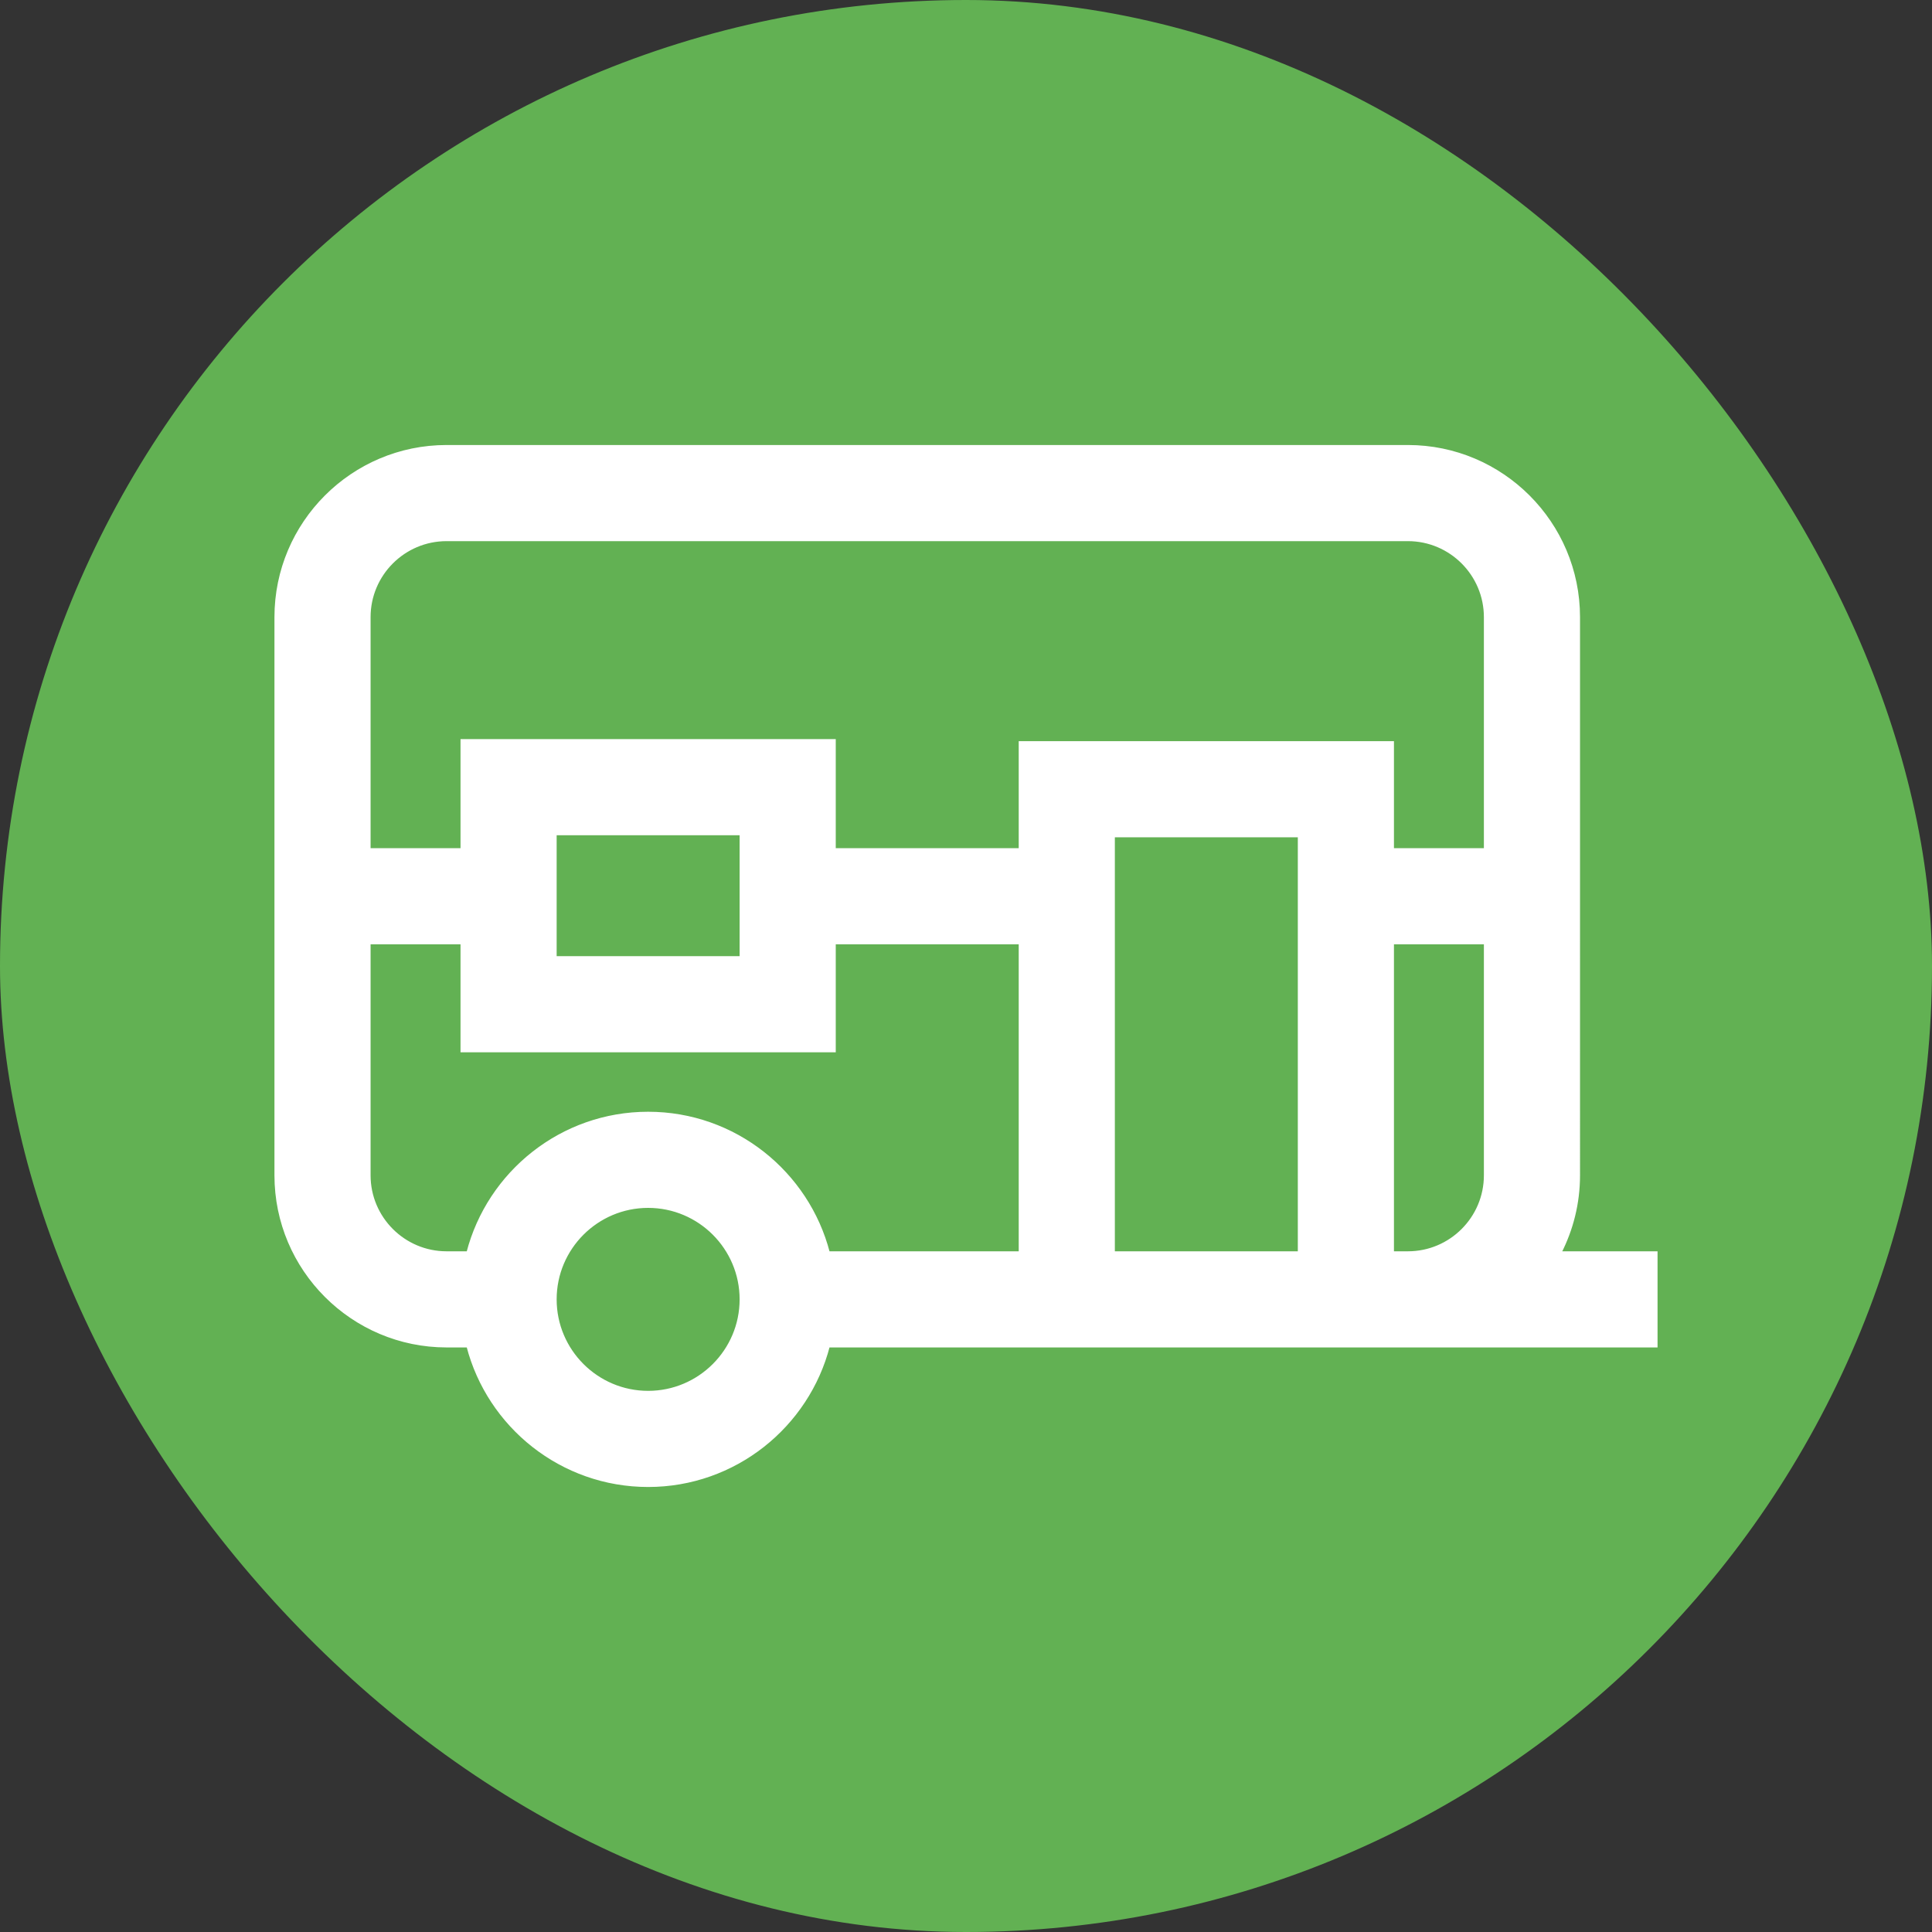
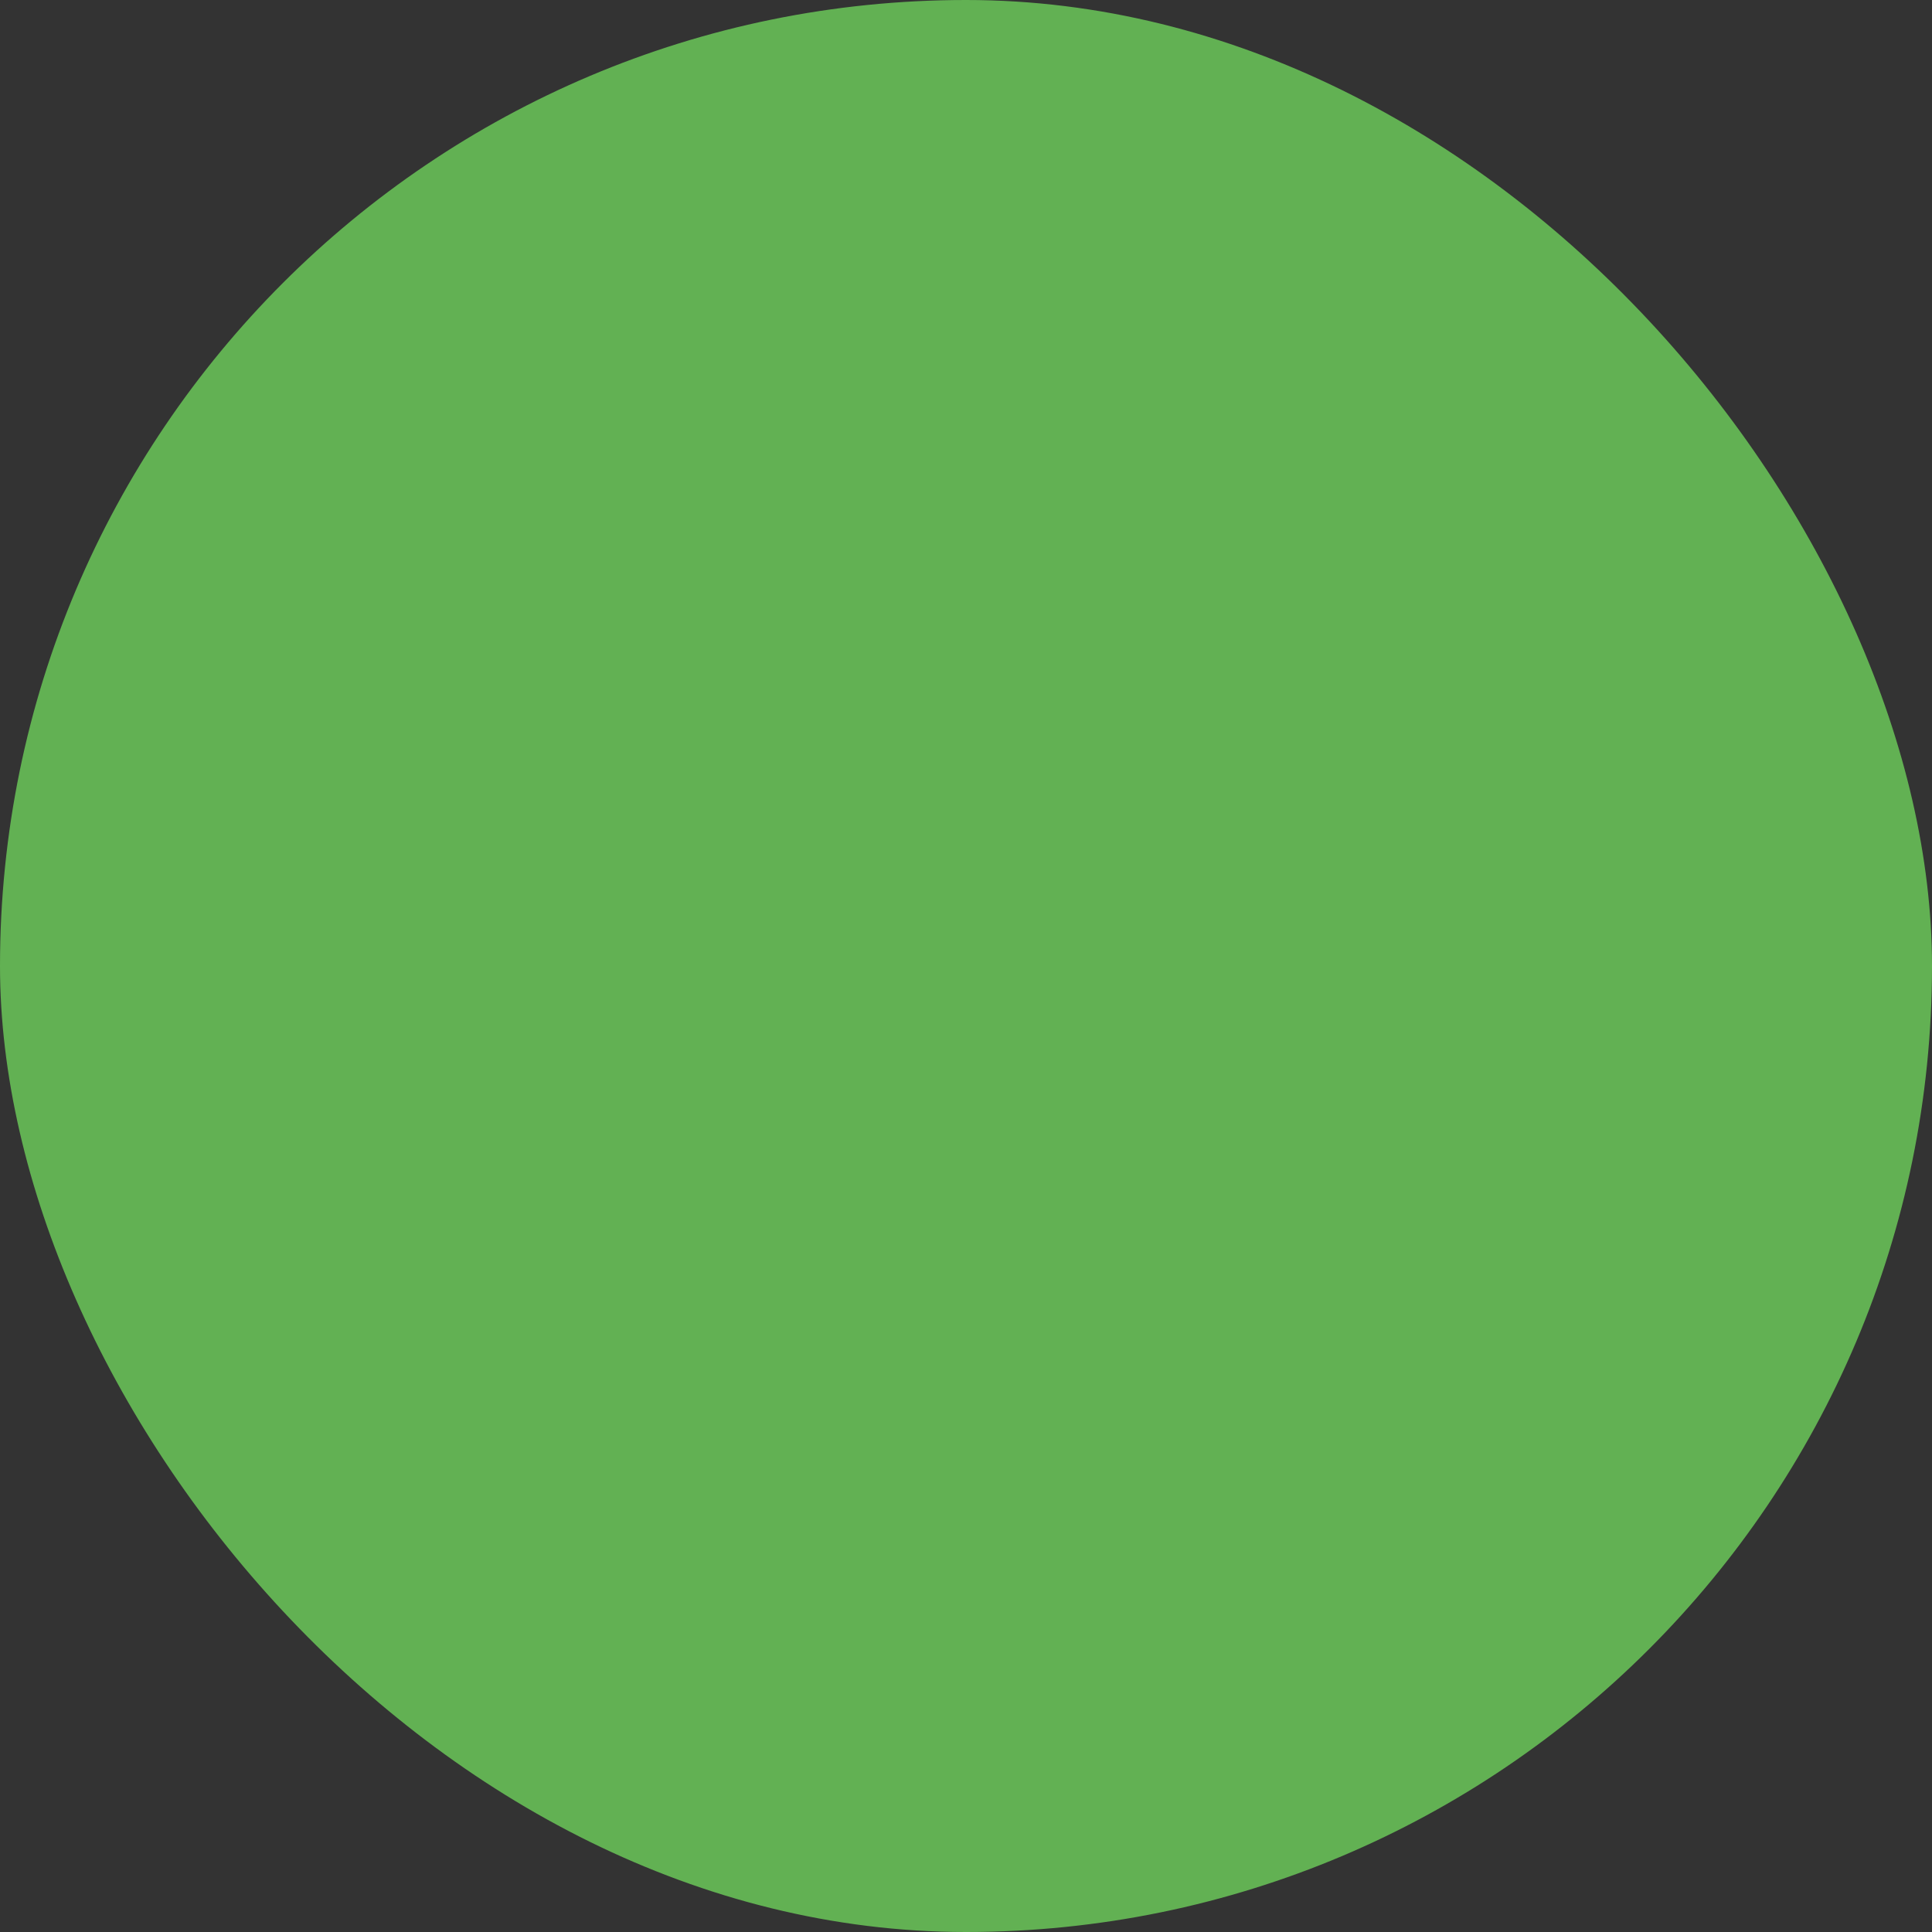
<svg xmlns="http://www.w3.org/2000/svg" fill="#ffffff" height="81px" width="81px" version="1.1" id="Capa_1" viewBox="-89 -89 623.00 623.00" xml:space="preserve" stroke="#ffffff">
  <rect x="-89" y="-89" width="623.00" height="623.00" fill="#333333" stroke="none" />
  <g id="SVGRepo_bgCarrier" stroke-width="0">
    <rect x="-89" y="-89" width="623.00" height="623.00" rx="311.5" fill="#62b153" strokewidth="0" />
  </g>
  <g id="SVGRepo_tracerCarrier" stroke-linecap="round" stroke-linejoin="round" />
  <g id="SVGRepo_iconCarrier">
    <g id="XMLID_16_">
-       <path id="XMLID_886_" d="M413.965,315c3.849-7.507,6.035-16,6.035-25V110c0-30.327-24.673-55-55-55H55C24.673,55,0,79.673,0,110 v180c0,30.327,24.673,55,55,55h6.898c6.678,25.85,30.195,45,58.102,45c27.906,0,51.424-19.15,58.102-45H445v-30H413.965z M120,360 c-16.542,0-30-13.458-30-30s13.458-30,30-30s30,13.458,30,30S136.542,360,120,360z M120,270c-27.906,0-51.424,19.15-58.102,45H55 c-13.785,0-25-11.215-25-25v-75h30v34.834h120V215h60v100h-61.898C171.424,289.15,147.906,270,120,270z M55,85h310 c13.785,0,25,11.215,25,25v75h-30v-34.5H240V185h-60v-35.166H60V185H30v-75C30,96.215,41.215,85,55,85z M365,315h-5V215h30v75 C390,303.785,378.785,315,365,315z M270,180.5h60V315h-60V180.5z M150,219.834H90v-40h60V219.834z" />
-     </g>
+       </g>
  </g>
</svg>